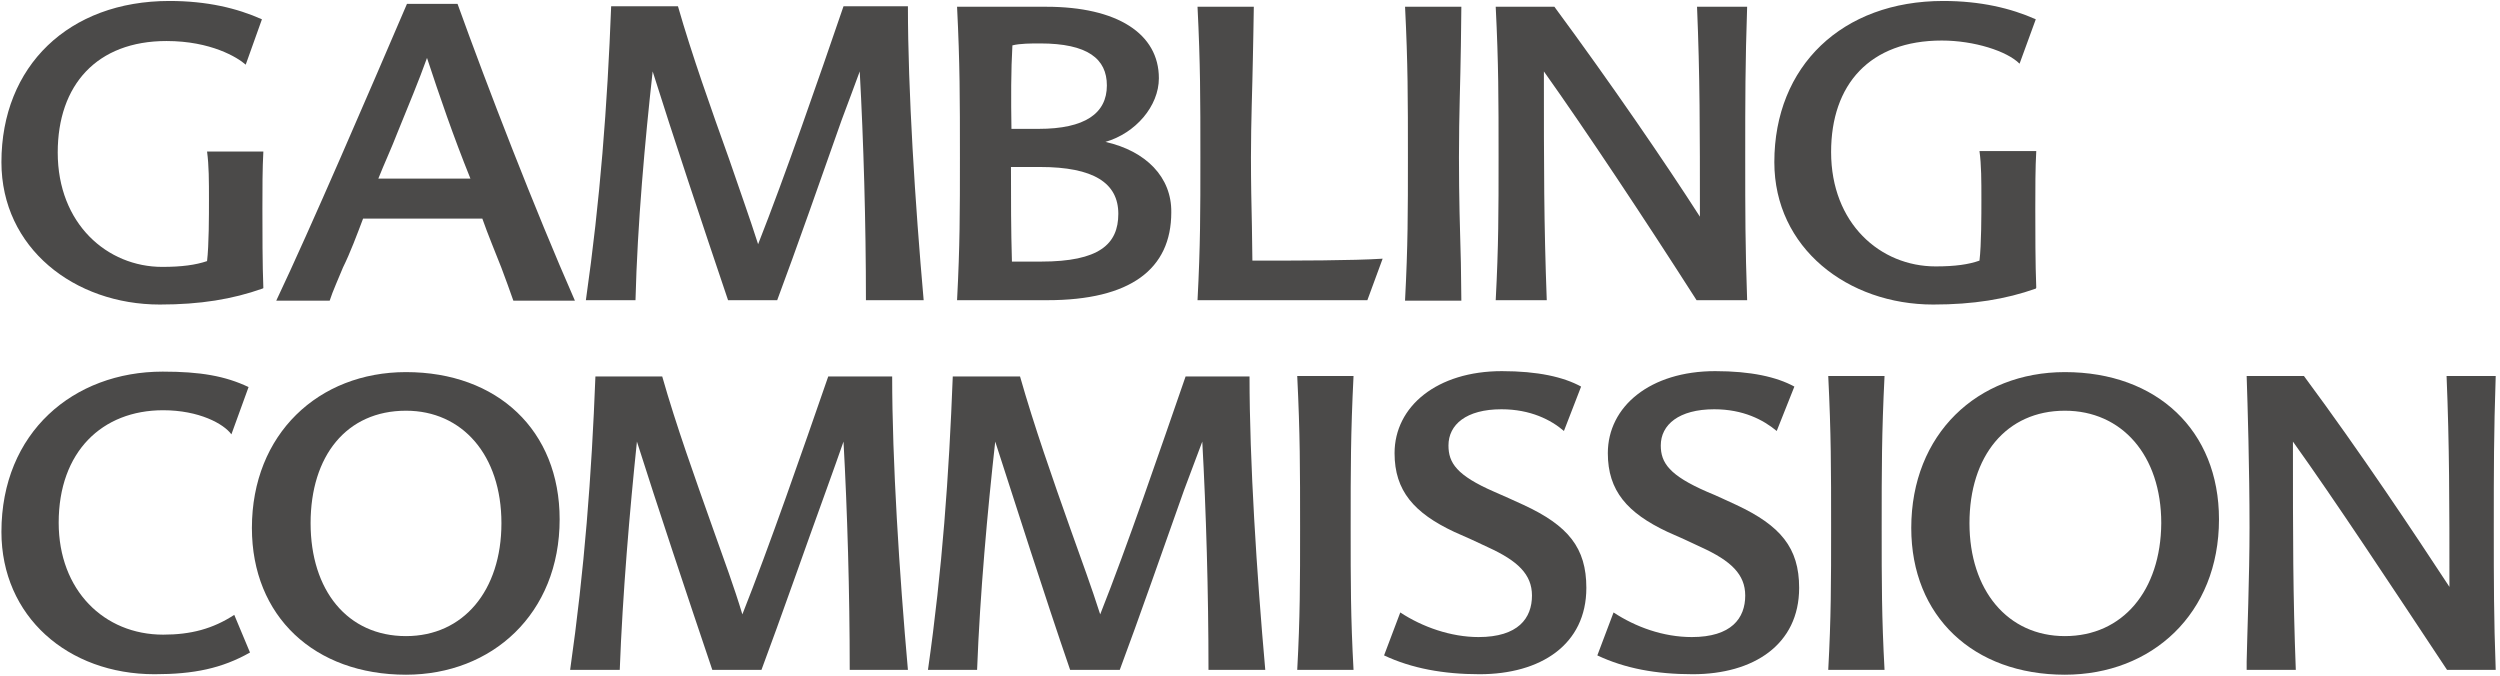
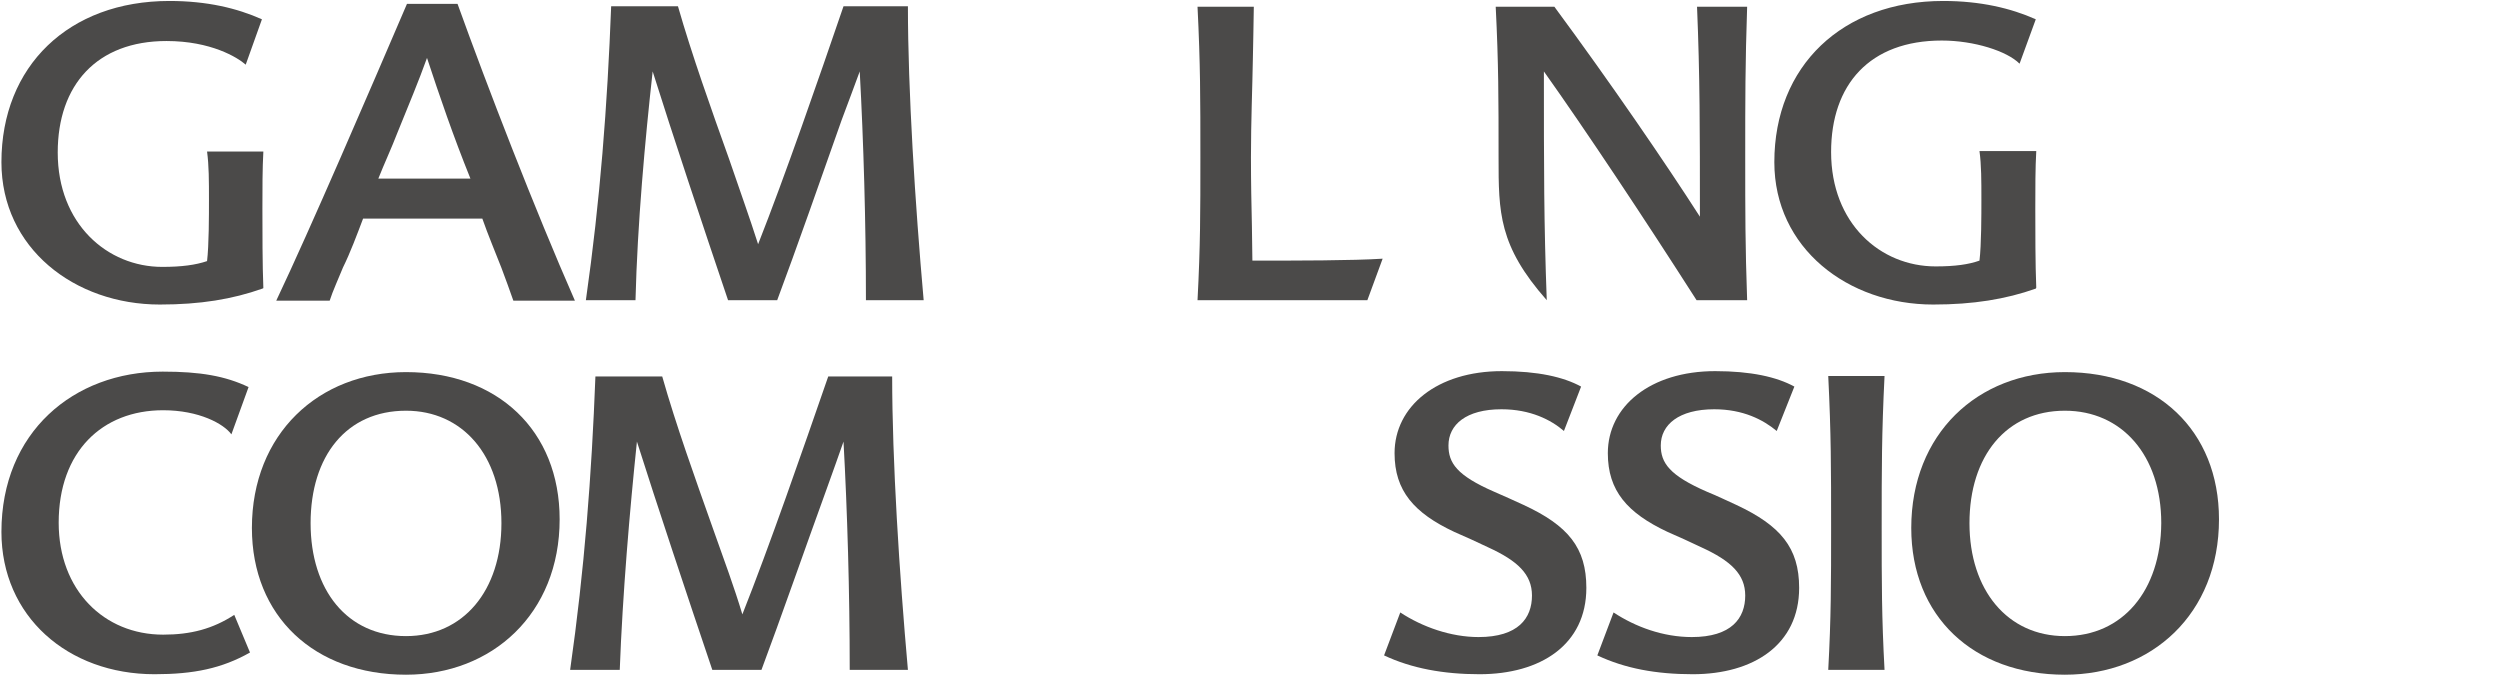
<svg xmlns="http://www.w3.org/2000/svg" width="222px" height="60px" viewBox="0 0 222 60" version="1.1">
  <title>5AFF168C-E8C1-4787-85FE-0A32204139D9</title>
  <desc>Created with sketchtool.</desc>
  <defs />
  <g id="Home" stroke="none" stroke-width="1" fill="none" fill-rule="evenodd">
    <g id="Home---1440px" transform="translate(-270, -1951)">
      <g id="Footer" transform="translate(0, 1542)">
        <g id="GC-logo-grey" transform="translate(270, 409)">
          <g id="Layer_1">
            <g>
              <g id="Group">
                <path d="M23.302,25.629 C20.632,26.571 17.794,27.043 14.193,27.043 C6.609,27.043 0.127,22.029 0.127,14.4 C0.127,5.871 6.101,0.086 15.04,0.086 C18.387,0.086 21.056,0.729 23.259,1.714 L21.819,5.743 C21.098,5.1 18.726,3.643 14.786,3.643 C8.6,3.643 5.126,7.543 5.126,13.543 C5.126,19.886 9.532,23.7 14.405,23.7 C16.142,23.7 17.37,23.529 18.387,23.186 C18.556,21.771 18.556,19.114 18.556,17.786 C18.556,16.071 18.556,14.7 18.387,13.457 L23.386,13.457 C23.302,14.957 23.302,16.757 23.302,18.557 C23.302,20.486 23.302,23.529 23.386,25.586 L23.302,25.629" id="Shape" fill="#4b4a49" />
                <path d="M0.127,47.229 C0.127,38.4 6.524,33 14.447,33 C17.794,33 19.997,33.386 22.073,34.371 L20.548,38.571 C19.87,37.629 17.667,36.429 14.489,36.429 C9.066,36.429 5.211,40.114 5.211,46.414 C5.211,52.414 9.236,56.357 14.489,56.357 C16.947,56.357 18.895,55.843 20.802,54.6 L22.2,57.943 C19.7,59.357 17.201,59.871 13.727,59.871 C6.016,59.871 0.127,54.729 0.127,47.229" id="Shape" fill="#4b4a49" />
                <path d="M36.054,33.043 C28.301,33.043 22.369,38.529 22.369,46.886 C22.369,54.729 27.919,59.914 36.054,59.914 C43.68,59.914 49.696,54.514 49.696,46.114 C49.696,38.229 44.188,33.043 36.054,33.043 L36.054,33.043 Z M36.054,56.486 C30.843,56.486 27.581,52.414 27.581,46.457 C27.581,40.5 30.758,36.471 36.054,36.471 C41.053,36.471 44.527,40.414 44.527,46.457 C44.527,52.457 41.138,56.486 36.054,56.486 L36.054,56.486 Z" id="Shape" fill="#4b4a49" />
                <path d="M40.629,0.343 L36.139,0.343 C32.792,8.143 27.581,20.271 24.53,26.7 L29.275,26.7 C29.529,25.886 30.08,24.686 30.461,23.743 C31.097,22.457 31.69,20.871 32.241,19.414 L42.832,19.414 C43.341,20.871 43.976,22.371 44.527,23.786 C44.908,24.771 45.247,25.757 45.586,26.7 L51.052,26.7 C47.493,18.6 43.298,7.757 40.629,0.343 L40.629,0.343 Z M33.597,15.857 C34.105,14.571 34.783,13.114 35.291,11.786 C36.266,9.386 37.198,7.157 37.918,5.143 C39.019,8.486 40.248,12.086 41.773,15.857 L33.597,15.857 L33.597,15.857 Z" id="Shape" fill="#4b4a49" />
                <path d="M75.455,59.486 C75.455,52.586 75.243,45.386 74.904,39.214 C74.48,40.457 73.972,41.829 73.379,43.5 C71.557,48.514 69.269,55.071 67.617,59.486 L63.253,59.486 C61.008,52.843 58.296,44.7 56.559,39.214 C55.924,45.3 55.288,52.714 55.034,59.486 L50.628,59.486 C51.899,50.571 52.534,42.257 52.873,33.429 L58.805,33.429 C60.033,37.757 61.728,42.471 63.338,47.014 C64.312,49.757 65.202,52.157 65.922,54.557 C68.337,48.471 71.26,40.029 73.548,33.429 L79.225,33.429 C79.225,40.929 79.861,50.914 80.623,59.486 L75.455,59.486" id="Shape" fill="#4b4a49" />
                <path d="M76.895,26.657 C76.895,19.757 76.683,12.557 76.344,6.343 C75.878,7.586 75.37,9 74.734,10.671 C72.997,15.6 70.667,22.243 69.015,26.657 L64.651,26.657 C62.406,20.014 59.694,11.871 57.957,6.343 C57.279,12.471 56.602,19.886 56.432,26.657 L52.026,26.657 C53.297,17.743 53.932,9.429 54.271,0.557 L60.203,0.557 C61.431,4.843 63.126,9.6 64.736,14.1 C65.668,16.843 66.558,19.286 67.32,21.686 C69.735,15.557 72.658,7.114 74.904,0.557 L80.623,0.557 C80.623,8.014 81.259,18.043 82.021,26.657 L76.895,26.657" id="Shape" fill="#4b4a49" />
-                 <path d="M107.314,59.486 C107.314,52.586 107.102,45.386 106.763,39.214 C106.297,40.457 105.789,41.829 105.153,43.5 C103.374,48.514 101.086,55.071 99.434,59.486 L95.028,59.486 C92.74,52.843 90.156,44.7 88.376,39.214 C87.698,45.3 87.021,52.714 86.766,59.486 L82.403,59.486 C83.674,50.571 84.267,42.257 84.606,33.429 L90.579,33.429 C91.808,37.757 93.46,42.471 95.07,47.014 C96.045,49.757 96.934,52.157 97.697,54.557 C100.112,48.471 102.993,40.029 105.281,33.429 L110.958,33.429 C110.958,40.929 111.593,50.914 112.356,59.486 L107.314,59.486" id="Shape" fill="#4b4a49" />
-                 <path d="M98.163,12.6 C100.832,11.829 102.908,9.429 102.908,6.943 C102.908,3 99.222,0.6 92.91,0.6 L84.987,0.6 C85.241,5.7 85.241,8.786 85.241,13.971 C85.241,18.857 85.241,21.814 84.987,26.657 L92.994,26.657 C100.366,26.657 104.01,23.914 104.01,18.857 C104.052,15.729 101.764,13.414 98.163,12.6 L98.163,12.6 Z M89.902,4.029 C90.579,3.857 91.596,3.857 92.359,3.857 C96.595,3.857 98.29,5.229 98.29,7.586 C98.29,10.071 96.341,11.443 92.232,11.443 L89.817,11.443 C89.774,8.829 89.774,6.214 89.902,4.029 L89.902,4.029 Z M92.444,23.229 L89.859,23.229 C89.774,20.357 89.774,17.743 89.774,14.829 L92.359,14.829 C97.104,14.829 99.307,16.243 99.307,18.986 C99.307,21.686 97.612,23.229 92.444,23.229 L92.444,23.229 Z" id="Shape" fill="#4b4a49" />
                <path d="M111.169,20.057 C111.169,21.086 111.212,22.071 111.212,23.143 C115.11,23.143 120.109,23.143 122.778,22.971 L121.422,26.657 L106.34,26.657 C106.594,21.814 106.594,18.857 106.594,13.971 C106.594,8.743 106.594,5.7 106.34,0.6 L111.339,0.6 C111.297,2.357 111.297,3.943 111.254,5.271 C111.212,7.8 111.085,10.757 111.085,13.971 C111.085,16.286 111.127,18.129 111.169,20.057" id="Shape" fill="#4b4a49" />
-                 <path d="M115.194,59.486 C115.448,54.814 115.448,51.729 115.448,46.886 C115.448,41.571 115.448,38.571 115.194,33.386 L120.194,33.386 C119.939,38.529 119.939,41.571 119.939,46.886 C119.939,51.729 119.939,54.814 120.194,59.486 L115.194,59.486" id="Shape" fill="#4b4a49" />
                <path d="M138.877,38.271 C137.733,37.286 135.911,36.343 133.327,36.343 C130.192,36.343 128.624,37.714 128.624,39.557 C128.624,41.1 129.345,42.214 132.692,43.671 C133.497,44.014 134.429,44.443 135.276,44.829 C139.258,46.671 140.868,48.643 140.868,52.2 C140.868,57.257 136.801,59.871 131.378,59.871 C128.201,59.871 125.362,59.357 122.905,58.2 L124.345,54.386 C126.294,55.671 128.836,56.571 131.294,56.571 C134.81,56.571 136.039,54.9 136.039,52.886 C136.039,51 134.768,49.8 132.141,48.6 C131.251,48.171 130.023,47.614 129.133,47.229 C125.574,45.557 123.837,43.586 123.837,40.243 C123.837,36.086 127.608,32.957 133.369,32.957 C136.547,32.957 138.835,33.471 140.402,34.329 L138.877,38.271" id="Shape" fill="#4b4a49" />
-                 <path d="M124.769,26.657 C125.023,21.814 125.023,18.857 125.023,13.971 C125.023,8.743 125.023,5.7 124.769,0.6 L129.768,0.6 C129.768,1.843 129.726,3.043 129.726,4.071 C129.684,7.371 129.556,9.986 129.556,13.971 C129.556,17.657 129.641,20.229 129.726,23.357 C129.726,24.343 129.768,25.5 129.768,26.7 L124.769,26.7" id="Shape" fill="#4b4a49" />
-                 <path d="M155.146,0.6 C154.976,5.7 154.976,8.786 154.976,13.971 C154.976,18.857 154.976,21.814 155.146,26.657 L150.655,26.657 C145.995,19.371 140.784,11.529 137.098,6.343 C137.098,15.086 137.098,19.757 137.352,26.657 L132.819,26.657 C133.073,21.814 133.073,18.857 133.073,13.971 C133.073,8.743 133.073,5.7 132.819,0.6 L138.03,0.6 C143.029,7.371 147.901,14.486 150.952,19.243 C150.952,11.529 150.952,6.729 150.697,0.6 L155.146,0.6" id="Shape" fill="#4b4a49" />
+                 <path d="M155.146,0.6 C154.976,5.7 154.976,8.786 154.976,13.971 C154.976,18.857 154.976,21.814 155.146,26.657 L150.655,26.657 C145.995,19.371 140.784,11.529 137.098,6.343 C137.098,15.086 137.098,19.757 137.352,26.657 C133.073,21.814 133.073,18.857 133.073,13.971 C133.073,8.743 133.073,5.7 132.819,0.6 L138.03,0.6 C143.029,7.371 147.901,14.486 150.952,19.243 C150.952,11.529 150.952,6.729 150.697,0.6 L155.146,0.6" id="Shape" fill="#4b4a49" />
                <path d="M157.773,38.271 C156.586,37.286 154.807,36.343 152.223,36.343 C149.087,36.343 147.477,37.714 147.477,39.557 C147.477,41.1 148.24,42.214 151.587,43.671 C152.434,44.014 153.324,44.443 154.171,44.829 C158.111,46.671 159.764,48.643 159.764,52.2 C159.764,57.257 155.697,59.871 150.316,59.871 C147.054,59.871 144.3,59.357 141.843,58.2 L143.283,54.386 C145.232,55.671 147.689,56.571 150.231,56.571 C153.748,56.571 154.976,54.9 154.976,52.886 C154.976,51 153.705,49.8 151.079,48.6 C150.189,48.171 148.96,47.614 148.071,47.229 C144.512,45.557 142.775,43.586 142.775,40.243 C142.775,36.086 146.545,32.957 152.307,32.957 C155.485,32.957 157.773,33.471 159.34,34.329 L157.773,38.271" id="Shape" fill="#4b4a49" />
                <path d="M180.777,25.629 C178.108,26.571 175.227,27.043 171.669,27.043 C164.085,27.043 157.561,22.029 157.561,14.4 C157.561,5.871 163.577,0.086 172.558,0.086 C175.863,0.086 178.574,0.729 180.777,1.714 L179.337,5.657 C178.235,4.543 175.312,3.6 172.431,3.6 C166.034,3.6 162.602,7.5 162.602,13.5 C162.602,19.843 166.966,23.657 171.881,23.657 C173.618,23.657 174.804,23.486 175.778,23.143 C175.948,21.729 175.948,19.071 175.948,17.743 C175.948,16.029 175.948,14.657 175.778,13.414 L180.82,13.414 C180.735,14.914 180.735,16.714 180.735,18.514 C180.735,20.443 180.735,23.486 180.82,25.543 L180.777,25.629" id="Shape" fill="#4b4a49" />
                <path d="M162.348,59.486 C162.602,54.814 162.602,51.729 162.602,46.886 C162.602,41.571 162.602,38.571 162.348,33.386 L167.347,33.386 C167.093,38.529 167.093,41.571 167.093,46.886 C167.093,51.729 167.093,54.814 167.347,59.486 L162.348,59.486" id="Shape" fill="#4b4a49" />
                <path d="M183.362,33.043 C175.609,33.043 169.72,38.529 169.72,46.886 C169.72,54.729 175.227,59.914 183.362,59.914 C191.073,59.914 197.046,54.514 197.046,46.114 C197.046,38.229 191.539,33.043 183.362,33.043 L183.362,33.043 Z M183.362,56.486 C178.278,56.486 174.889,52.414 174.889,46.457 C174.889,40.5 178.151,36.471 183.362,36.471 C188.403,36.471 191.92,40.414 191.92,46.457 C191.877,52.457 188.488,56.486 183.362,56.486 L183.362,56.486 Z" id="Shape" fill="#4b4a49" />
-                 <path d="M221.619,33.386 C221.449,38.529 221.449,41.571 221.449,46.886 C221.449,51.729 221.449,54.814 221.619,59.486 L217.297,59.486 C212.468,52.2 207.299,44.357 203.613,39.214 C203.613,47.957 203.613,52.757 203.867,59.486 L199.503,59.486 L199.503,58.757 C199.546,56.486 199.758,51.214 199.758,46.886 C199.758,41.571 199.588,36 199.503,33.386 L204.587,33.386 C209.671,40.243 214.416,47.4 217.509,52.114 C217.509,44.571 217.509,39.557 217.255,33.386 L221.619,33.386" id="Shape" fill="#4b4a49" />
              </g>
            </g>
          </g>
        </g>
      </g>
    </g>
  </g>
</svg>